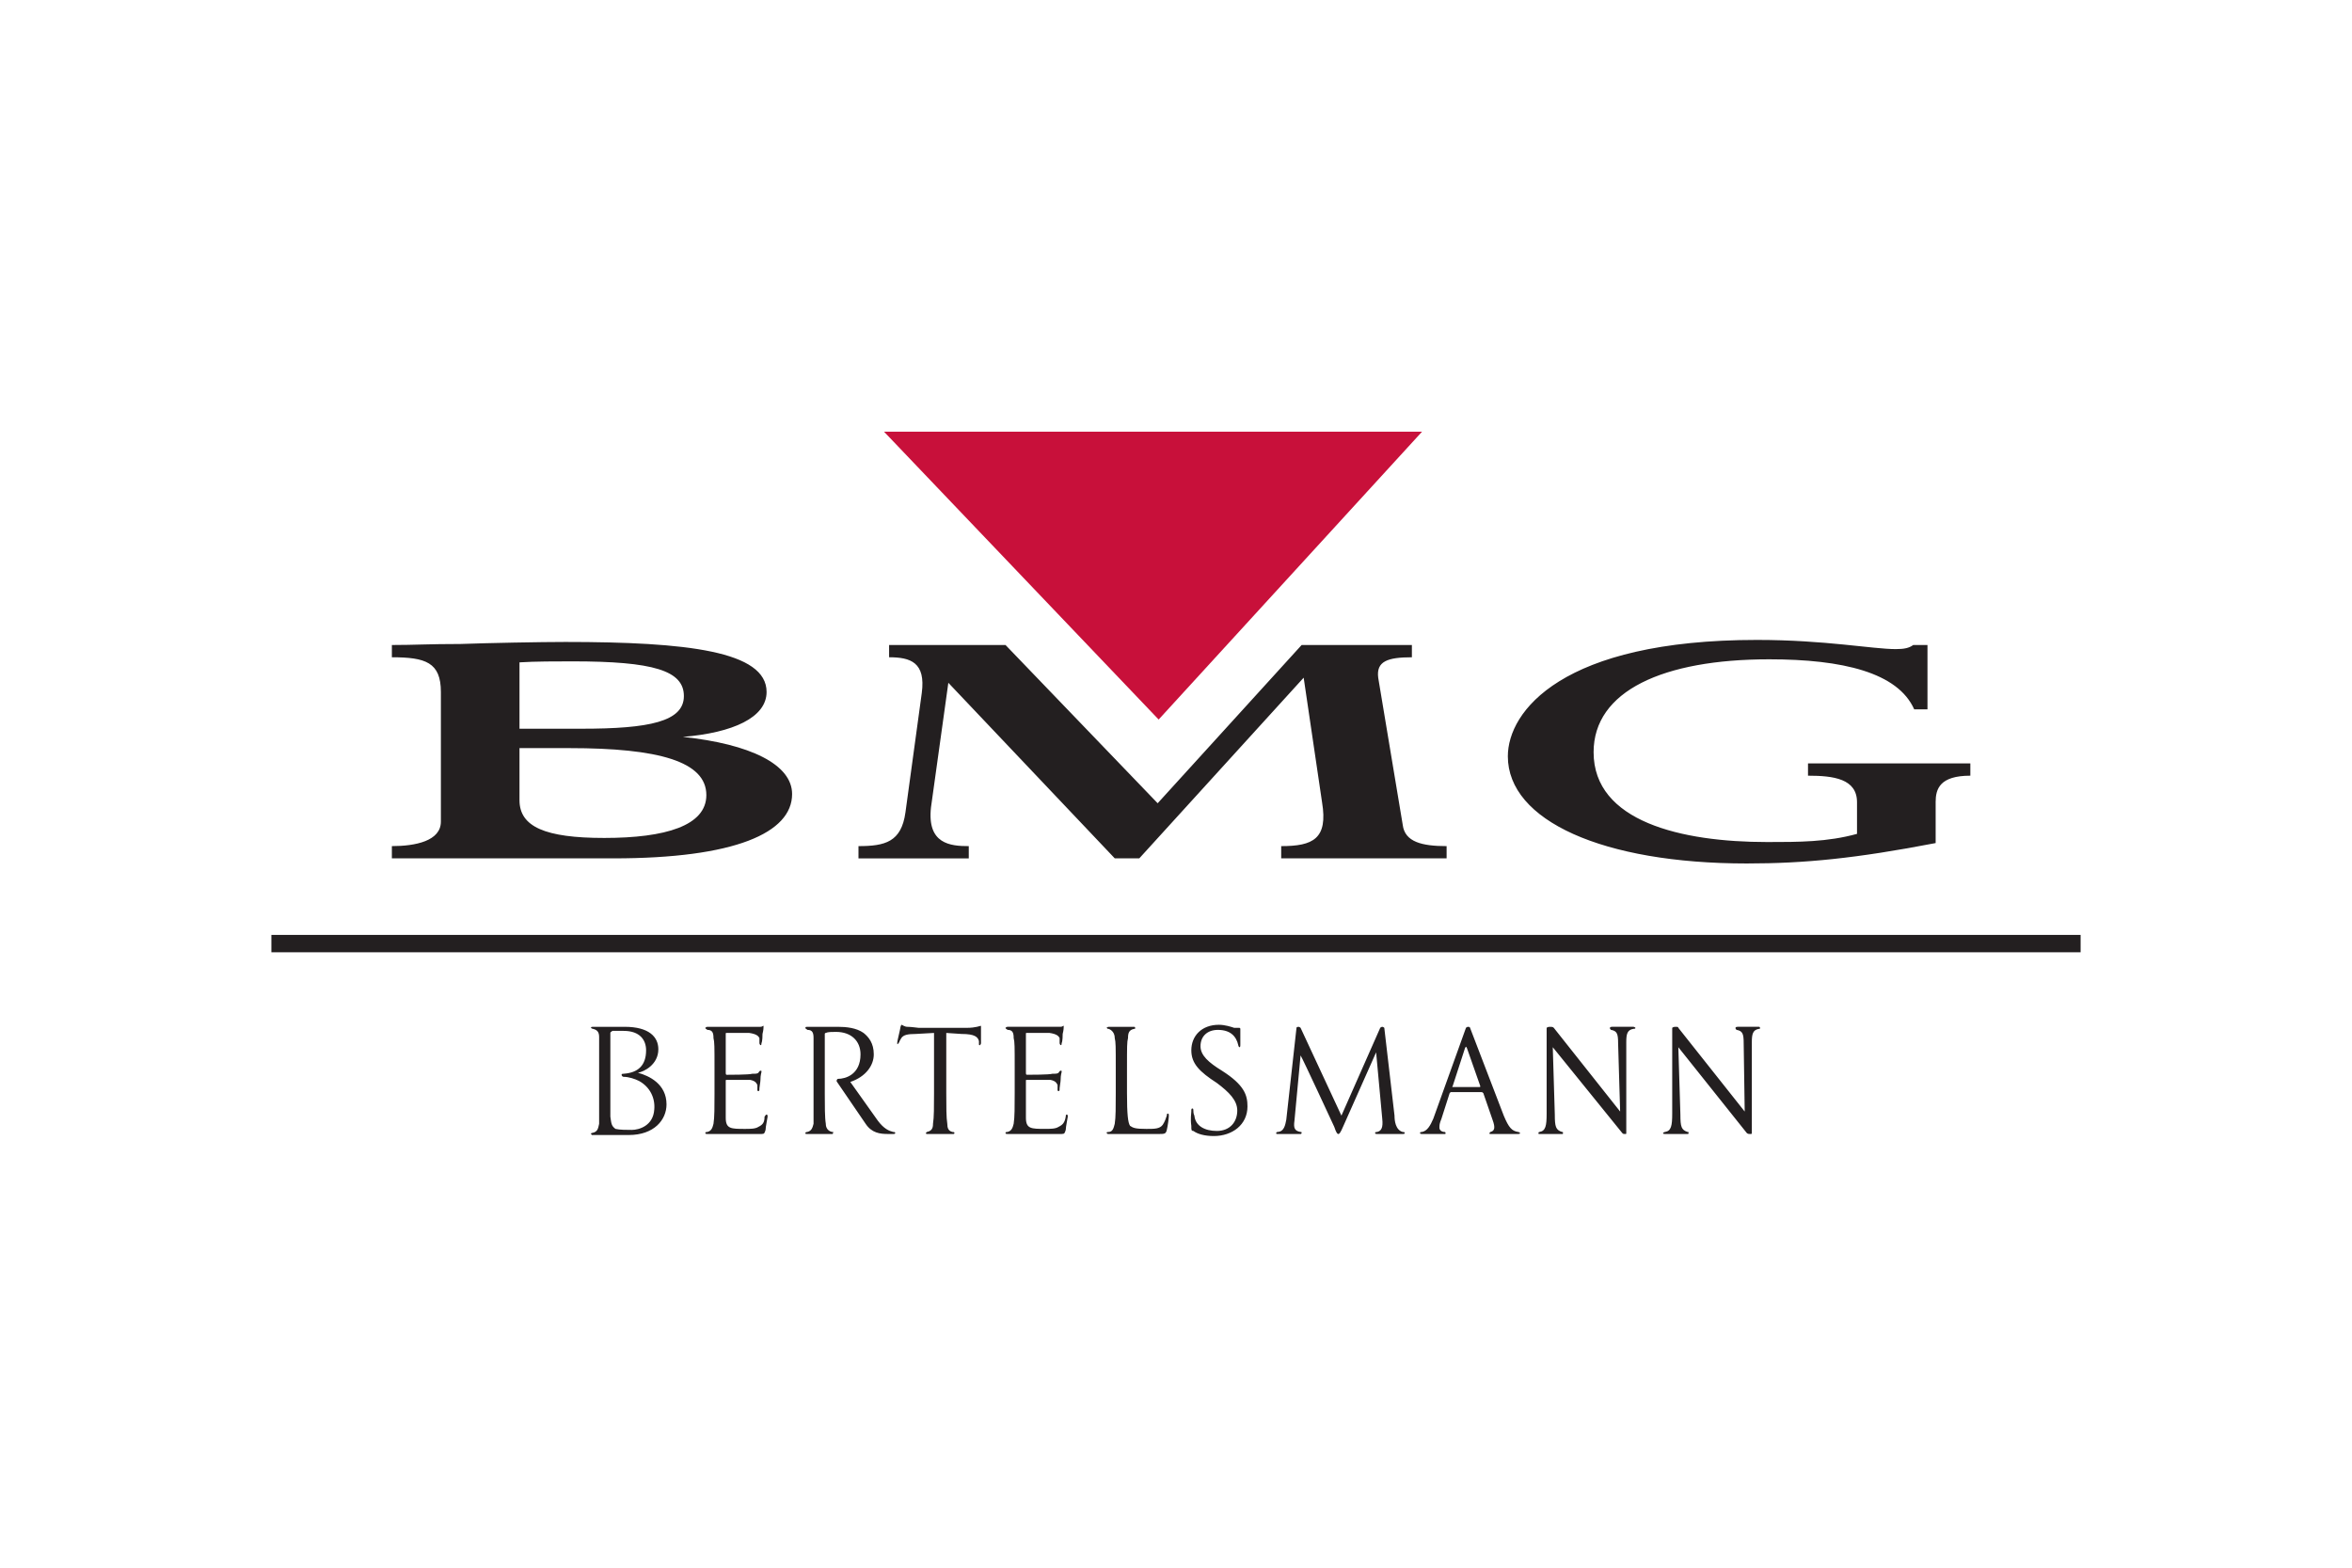
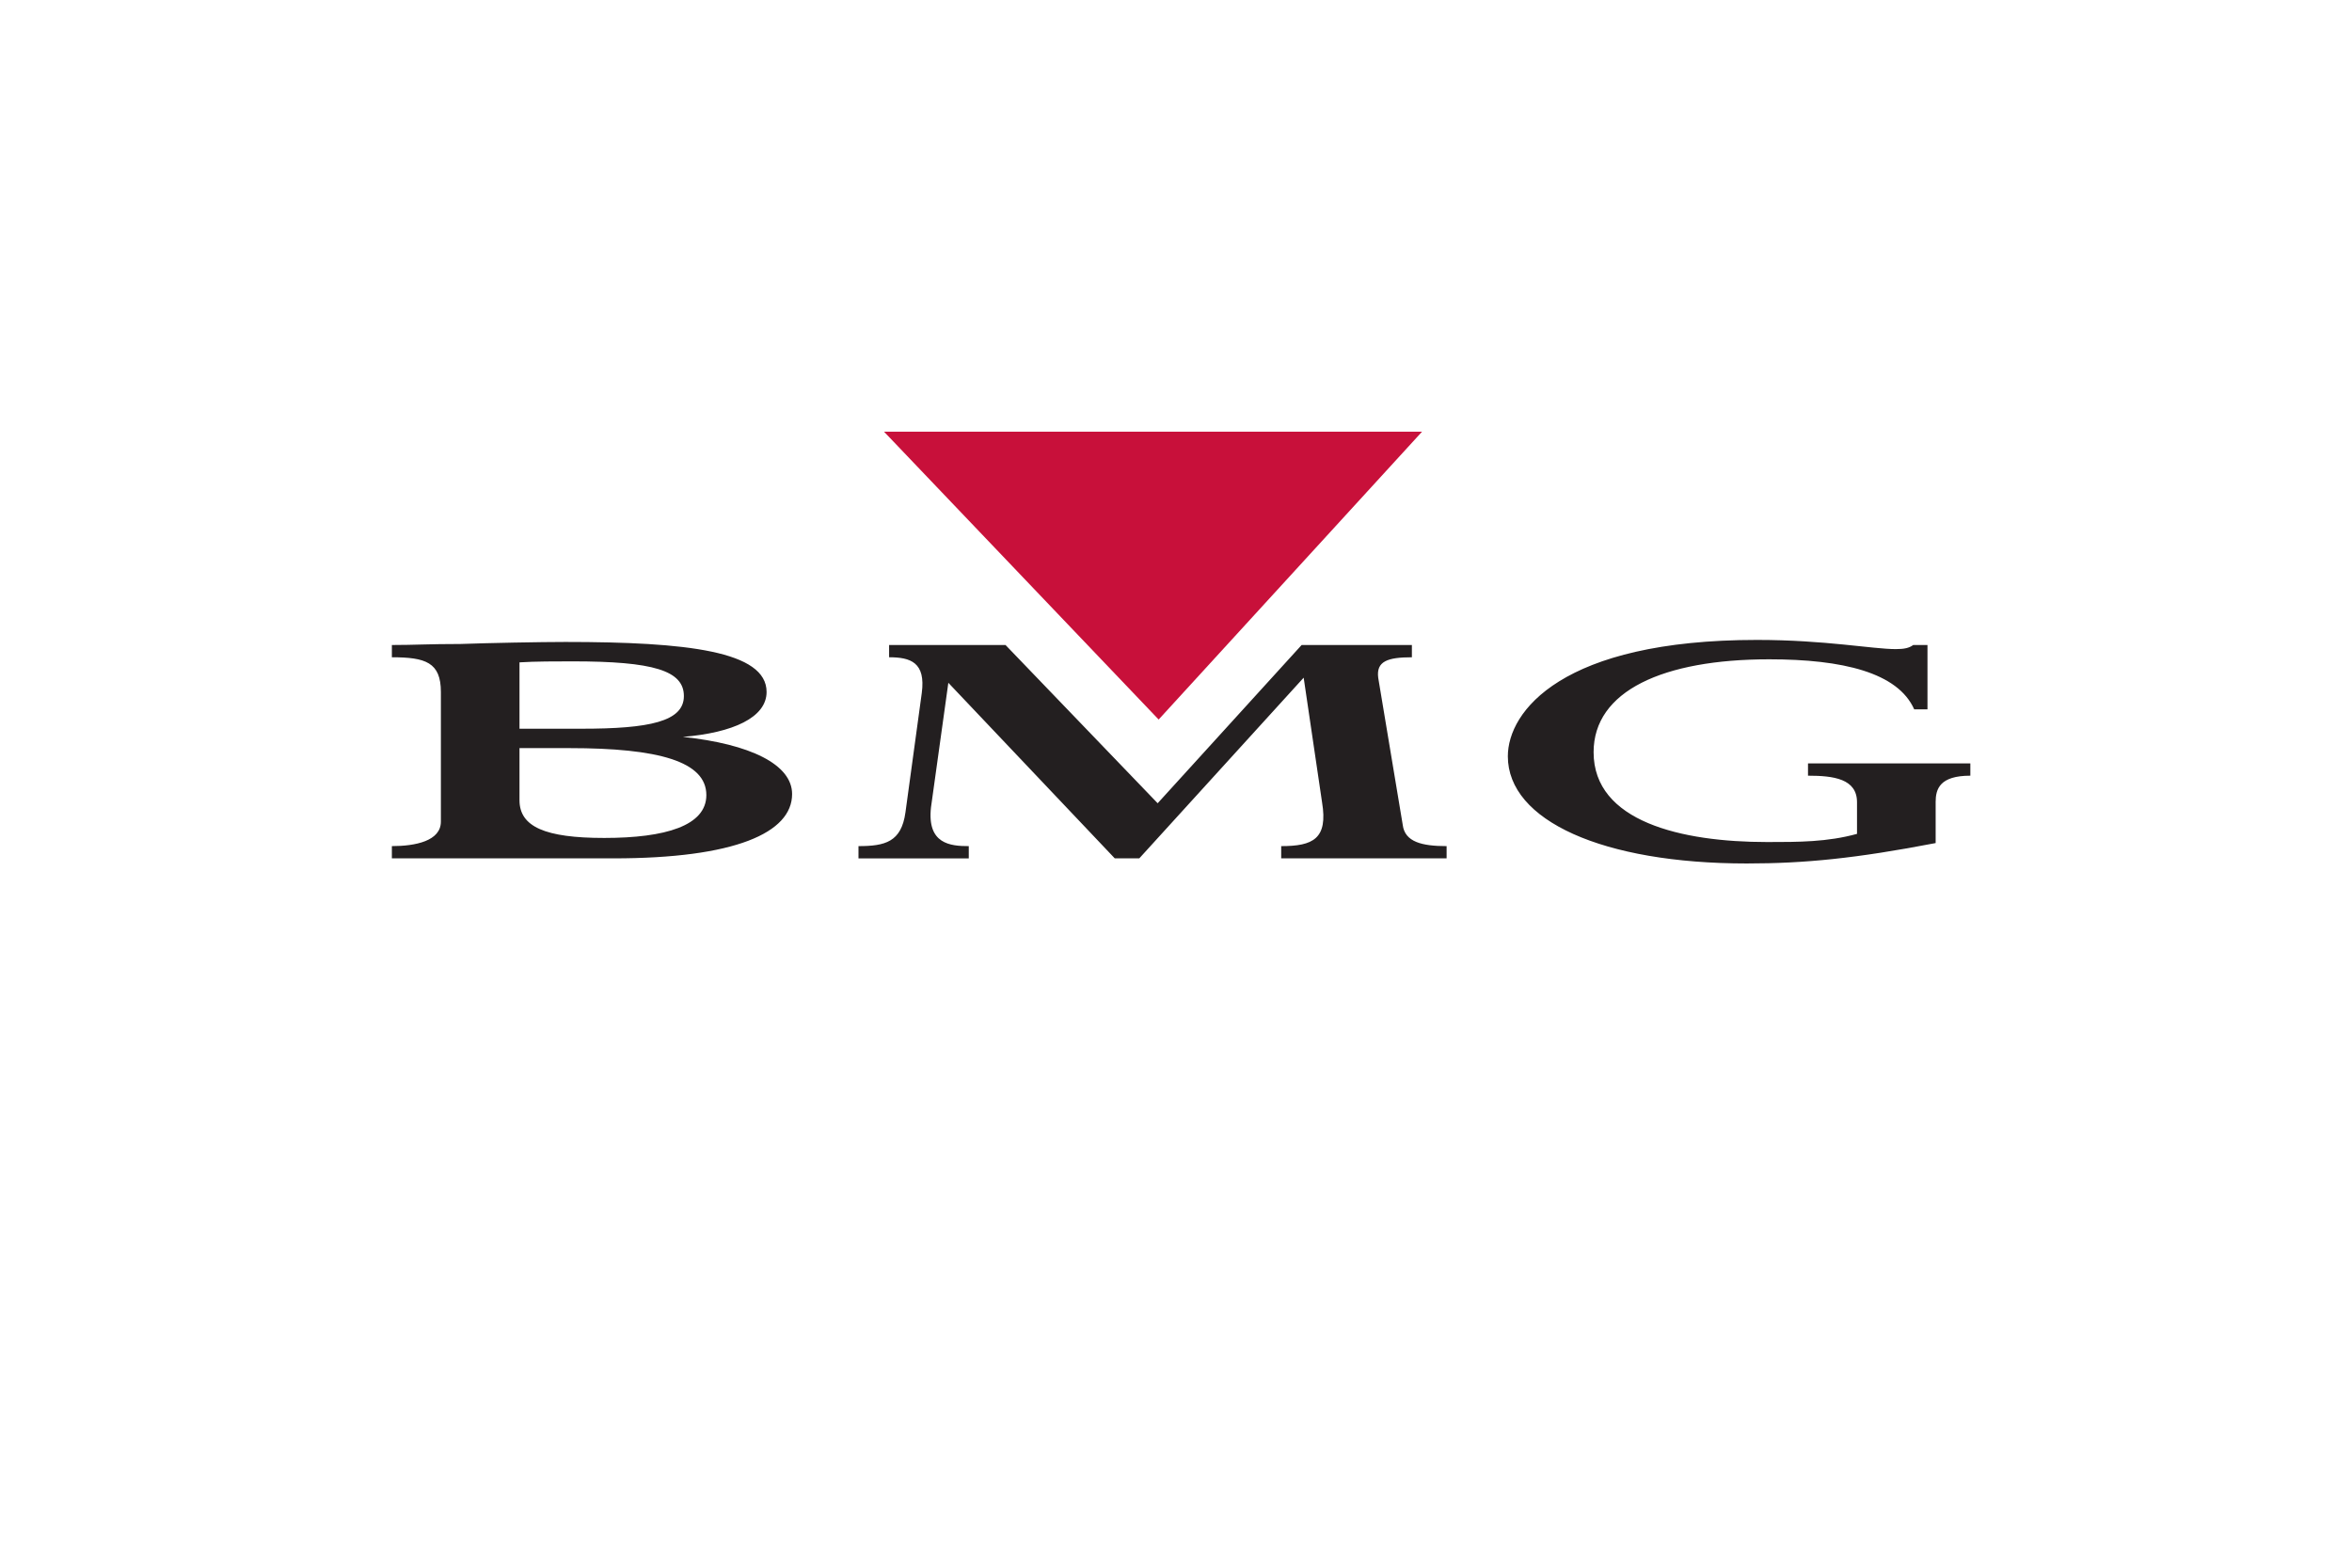
<svg xmlns="http://www.w3.org/2000/svg" height="800" width="1200" viewBox="-32.953 -21.386 285.591 128.314">
  <g fill-rule="evenodd">
-     <path fill="#231f20" d="M0 63.229h219.685v-2.11H0zm170.838 11.528l8.307 10.414c.124.124.247.124.371.124.247 0 .247 0 .247-.124V74.137c0-.992.125-1.487.869-1.611.124 0 .124 0 .124-.124 0 0 0-.124-.124-.124h-2.604c-.247 0-.247.124-.247.124 0 .124 0 .124.124.248.744.124.868.496.868 1.611l.124 8.307-8.059-10.166c0-.124-.122-.124-.371-.124-.247 0-.372.124-.372.124v10.414c0 1.488-.124 2.108-.868 2.232-.124 0-.247.124-.247.124 0 .124.124.124.247.124h2.604c.249 0 .249 0 .249-.124s0-.124-.125-.124c-.744-.248-.867-.62-.867-2.107l-.249-8.182m-29.753 8.678c-.372.868-.745 1.488-1.365 1.611-.124 0-.247 0-.247.124s.124.124.247.124h2.728c.124 0 .124 0 .124-.124 0 0 0-.124-.124-.124-.371 0-.619-.248-.619-.496 0-.372 0-.496.247-1.116l.991-3.099.125-.124h3.719c.124 0 .124 0 .247.124l1.116 3.223c.371.992.247 1.364-.247 1.487l-.125.124c0 .124 0 .124.125.124h3.346c.125 0 .249 0 .249-.124 0 0-.124-.124-.249-.124-.744-.123-1.115-.496-1.735-1.983L145.548 72.402s0-.124-.247-.124c-.125 0-.249.124-.249.124l-3.966 11.034zm2.355-3.843s-.124 0 0-.124l1.488-4.587c.124-.248.124-.248.247 0l1.611 4.587c0 .124 0 .124-.124.124h-3.223m-100.916-1.488c0 .124.124.248.248.248.62 0 1.364.248 1.859.496 1.364.744 1.984 2.107 1.86 3.471-.124 1.984-1.86 2.479-2.728 2.479-.62 0-1.488 0-1.984-.124-.496-.372-.496-.62-.62-1.488v-10.166c0-.124.123-.124.247-.248h1.364c1.983 0 2.728 1.116 2.728 2.355 0 1.86-.992 2.728-2.728 2.852-.124 0-.248 0-.248.124zm-2.728 2.232v3.719c-.124.496-.124.992-.868 1.116 0 0-.124 0-.124.124l.124.124h4.463c3.099 0 4.587-1.859 4.587-3.719 0-2.48-2.107-3.472-3.471-3.844.744-.124 2.479-.992 2.479-2.851 0-1.488-1.116-2.728-4.091-2.728H39.053c-.124 0-.248 0-.248.124 0 0 .124.124.248.124.496.124.744.372.744.992v6.819m28.886-1.364l3.471 5.082c.744 1.116 1.736 1.24 2.728 1.24h.62c.124 0 .248 0 .248-.124s-.124-.124-.248-.124c-.496-.123-1.116-.372-1.86-1.363l-3.347-4.711c1.859-.62 2.851-1.984 2.851-3.348 0-1.364-.62-2.107-1.239-2.603-.868-.62-2.108-.744-3.1-.744H65.088c-.124 0-.248 0-.248.124s.124.124.248.248c.62 0 .744.372.744.992V84.055c-.124.496-.248.868-.744.992-.248 0-.248.124-.248.124 0 .124 0 .124.248.124h2.976c.124 0 .124 0 .124-.124.124-.124 0-.124-.124-.124-.496-.123-.744-.496-.744-.992-.124-.744-.124-2.231-.124-3.595v-7.315c0-.124.124-.124.124-.124.248-.124.744-.124 1.24-.124 1.859 0 2.975 1.116 2.975 2.727 0 2.479-1.859 2.976-2.728 2.976-.124 0-.248.248-.124.372m21.572 1.364c0 1.611 0 2.975-.124 3.719-.124.496-.248.868-.744.992-.124 0-.248 0-.248.124s.124.124.248.124h6.571c.372 0 .372-.124.496-.496 0-.372.248-1.488.248-1.612 0-.124 0-.248-.124-.248s-.124.124-.124.248c-.124.744-.372.992-.868 1.24-.372.248-.992.248-1.612.248-1.735 0-2.356 0-2.356-1.364v-4.463c0-.124 0-.124.124-.124h2.852c.62.124.744.371.868.62v.62c0 .124.124.124.124.124.124 0 .124-.124.124-.372 0-.124.124-.744.124-.992 0-.62.124-.868.124-.992s0-.124-.124-.124c0 0-.124 0-.248.248-.124.124-.372.124-.744.124-.372.124-2.852.124-3.1.124-.124 0-.124-.124-.124-.248v-4.711c0-.124 0-.124.124-.124h2.728c.868.124 1.116.372 1.24.62v.62c0 .124.124.248.124.248.124 0 .124-.124.124-.248.124-.248.124-.992.124-1.116.123-.496.123-.744.123-.868v-.124c-.123 0-.123.124-.371.124h-6.447c-.124 0-.248.124-.248.124 0 .124.124.124.248.248.62 0 .744.372.744.992.124.496.124.992.124 3.595v3.1m65.336-5.579l8.43 10.414c.124.124.124.124.371.124.125 0 .125 0 .125-.124V74.137c0-.992.124-1.487.868-1.611.124 0 .247 0 .247-.124 0 0-.124-.124-.247-.124h-2.604c-.249 0-.249.124-.249.124 0 .124 0 .124.125.248.744.124.868.496.868 1.611l.247 8.307-8.057-10.166c-.124-.124-.249-.124-.496-.124-.249 0-.372.124-.372.124v10.414c0 1.488-.124 2.108-.868 2.232-.124 0-.124.124-.124.124 0 .124 0 .124.124.124h2.728c.124 0 .124 0 .124-.124s0-.124-.124-.124c-.744-.248-.868-.62-.868-2.107l-.247-8.182m-20.456-2.355s-.125-.124-.249-.124c-.124 0-.247.124-.247.124l-4.711 10.662-4.959-10.662s-.124-.124-.249-.124c-.247 0-.247.124-.247.124l-1.24 11.158c-.124.62-.247 1.487-1.115 1.487l-.125.124c0 .124.125.124.125.124h2.851s.124 0 .124-.124 0-.124-.124-.124c-.744-.123-.868-.496-.744-1.363l.744-7.935c.247.372 4.091 8.678 4.091 8.678.247.744.371.868.495.868.125 0 .249-.124.62-.992l3.967-8.926.744 8.059c.124 1.116-.124 1.488-.619 1.611-.125 0-.249 0-.249.124s.124.124.249.124h3.099c.124 0 .247 0 .247-.124s-.124-.124-.247-.124c-.868-.248-.991-1.363-.991-1.983l-1.24-10.662m-20.705 13.141c2.232 0 4.091-1.364 4.091-3.595 0-1.363-.371-2.603-3.099-4.339-1.612-.992-2.604-1.859-2.604-2.975 0-1.24.868-1.983 2.107-1.983 1.489 0 2.231.744 2.48 1.859 0 .124.124.248.124.248.124 0 .124-.124.124-.372v-1.859s0-.124-.124-.124h-.62c-.371-.124-1.116-.372-1.859-.372-2.108 0-3.348 1.364-3.348 3.099 0 1.612.992 2.603 3.099 3.967 1.488 1.116 2.48 2.108 2.48 3.348 0 1.364-.868 2.479-2.48 2.479-1.488 0-2.603-.62-2.728-1.86-.124-.248-.124-.496-.124-.62 0-.124 0-.248-.124-.248s-.124.124-.124.372c0 .247-.124.868 0 1.735 0 .496 0 .62.248.62.496.371 1.364.62 2.479.62m-10.537-8.306c0-2.603 0-3.099.124-3.595 0-.62.124-.992.744-1.116.124 0 .124 0 .124-.124 0 0 0-.124-.124-.124h-3.1c-.123 0-.247.124-.247.124.124.124.124.124.247.124.372.124.744.496.744 1.116.124.496.124.992.124 3.595v3.1c0 1.611 0 2.975-.124 3.719-.124.496-.248.992-.744.992-.123 0-.247 0-.247.124.124.124.124.124.247.124h5.951c.868 0 .992 0 1.116-.496.124-.496.248-1.488.248-1.736 0-.124 0-.248-.124-.248-.124 0-.124.124-.124.248-.124.372-.248.744-.496 1.116-.371.496-.992.496-1.984.496-1.363 0-1.611-.124-1.983-.372-.248-.372-.372-1.364-.372-3.967v-3.1m-21.944-4.215l1.86.124c1.612 0 1.984.372 2.108.868v.248c0 .248 0 .248.124.248 0 0 .124-.124.124-.248v-2.107c-.124 0-.62.248-1.736.248h-5.827c-.123 0-.868-.124-1.363-.124-.372 0-.62-.248-.744-.248 0 0-.124.248-.124.372s-.372 1.612-.372 1.735v.248c.124 0 .124-.124.248-.248 0-.124.124-.248.248-.496.248-.372.744-.496 1.736-.496l2.231-.124v7.315c0 1.611 0 2.975-.124 3.719 0 .496-.124.868-.744.992l-.124.124c0 .124.124.124.124.124h3.223s.124 0 .124-.124-.124-.124-.248-.124c-.496-.123-.62-.496-.62-.992-.124-.744-.124-2.107-.124-3.719v-7.315m-28.142 7.315c0 1.611 0 2.975-.124 3.719-.124.496-.248.868-.744.992-.124 0-.248 0-.248.124s.124.124.248.124h6.571c.372 0 .372-.124.496-.496 0-.372.248-1.488.248-1.612 0-.124 0-.248-.124-.248s-.124.124-.248.248c0 .744-.248.992-.744 1.24-.372.248-.992.248-1.612.248-1.736 0-2.356 0-2.356-1.364v-4.463c0-.124 0-.124.124-.124h2.851c.62.124.744.371.868.62v.62c0 .124.124.124.124.124.124 0 .124-.124.124-.372 0-.124.124-.744.124-.992 0-.62.124-.868.124-.992s0-.124-.124-.124c0 0-.124 0-.248.248-.124.124-.372.124-.744.124-.372.124-2.852.124-3.099.124-.124 0-.124-.124-.124-.248v-4.711c0-.124 0-.124.124-.124h2.727c.868.124 1.116.372 1.24.62v.62c0 .124.124.248.124.248.124 0 .124-.124.124-.248.124-.248.124-.992.124-1.116.124-.496.124-.744.124-.868v-.124c-.124 0-.124.124-.372.124h-6.447c-.124 0-.248.124-.248.124 0 .124.124.124.248.248.62 0 .744.372.744.992.124.496.124.992.124 3.595v3.1" />
    <path fill="#c8103a" d="M107.736 34.961L74.386 0h65.335l-31.985 34.961" />
    <path fill="#231f20" d="M30.127 28.017c1.859-.122 4.587-.122 6.447-.122 9.794 0 13.513 1.115 13.513 4.215 0 3.099-4.215 3.966-12.397 3.966H30.127v-8.059zm-9.546 19.341c0 2.356-3.1 2.975-5.951 2.975v1.488h26.902c14.753 0 21.696-3.099 21.696-7.811 0-3.595-5.083-6.075-13.265-6.942 6.075-.496 10.166-2.356 10.166-5.455 0-4.959-9.67-6.075-24.423-6.075-2.975 0-9.422.124-12.77.247-3.843 0-5.579.124-8.306.124v1.489c4.091 0 5.951.619 5.951 4.215v15.745zm9.546-8.926h6.075c10.786 0 16.613 1.611 16.613 5.703 0 3.719-4.959 5.207-12.398 5.207-7.191 0-10.29-1.364-10.29-4.587v-6.322m171.954 6.57c0-1.612.496-3.223 4.215-3.223v-1.488h-19.712v1.488c3.1 0 5.951.372 5.951 3.223v3.843c-3.595.992-7.066.992-10.91.992-10.414 0-21.075-2.479-21.075-10.911 0-7.438 8.43-11.281 21.324-11.281 8.926 0 15.621 1.611 17.604 6.075h1.613v-7.811h-1.736c-.495.372-1.115.496-2.107.496-2.851 0-8.554-1.115-16.861-1.115-23.679 0-30.25 8.678-30.25 14.133 0 7.811 11.53 13.017 29.011 13.017 7.066 0 13.265-.62 22.935-2.479v-4.959m-130.794 6.819h13.39v-1.488c-2.232 0-5.083-.248-4.587-4.712l2.107-15.125 20.209 21.324h2.975l19.961-21.944 2.231 15.125c.744 4.463-1.116 5.331-4.96 5.331v1.488h20.085v-1.488c-2.976 0-5.084-.496-5.331-2.603l-2.975-17.853c-.249-1.982 1.115-2.479 4.09-2.479v-1.489h-13.389l-17.48 19.217-18.473-19.217H75.006v1.489c2.603 0 4.463.619 3.967 4.339l-1.983 14.505c-.496 3.596-2.479 4.091-5.703 4.091v1.488" />
  </g>
</svg>